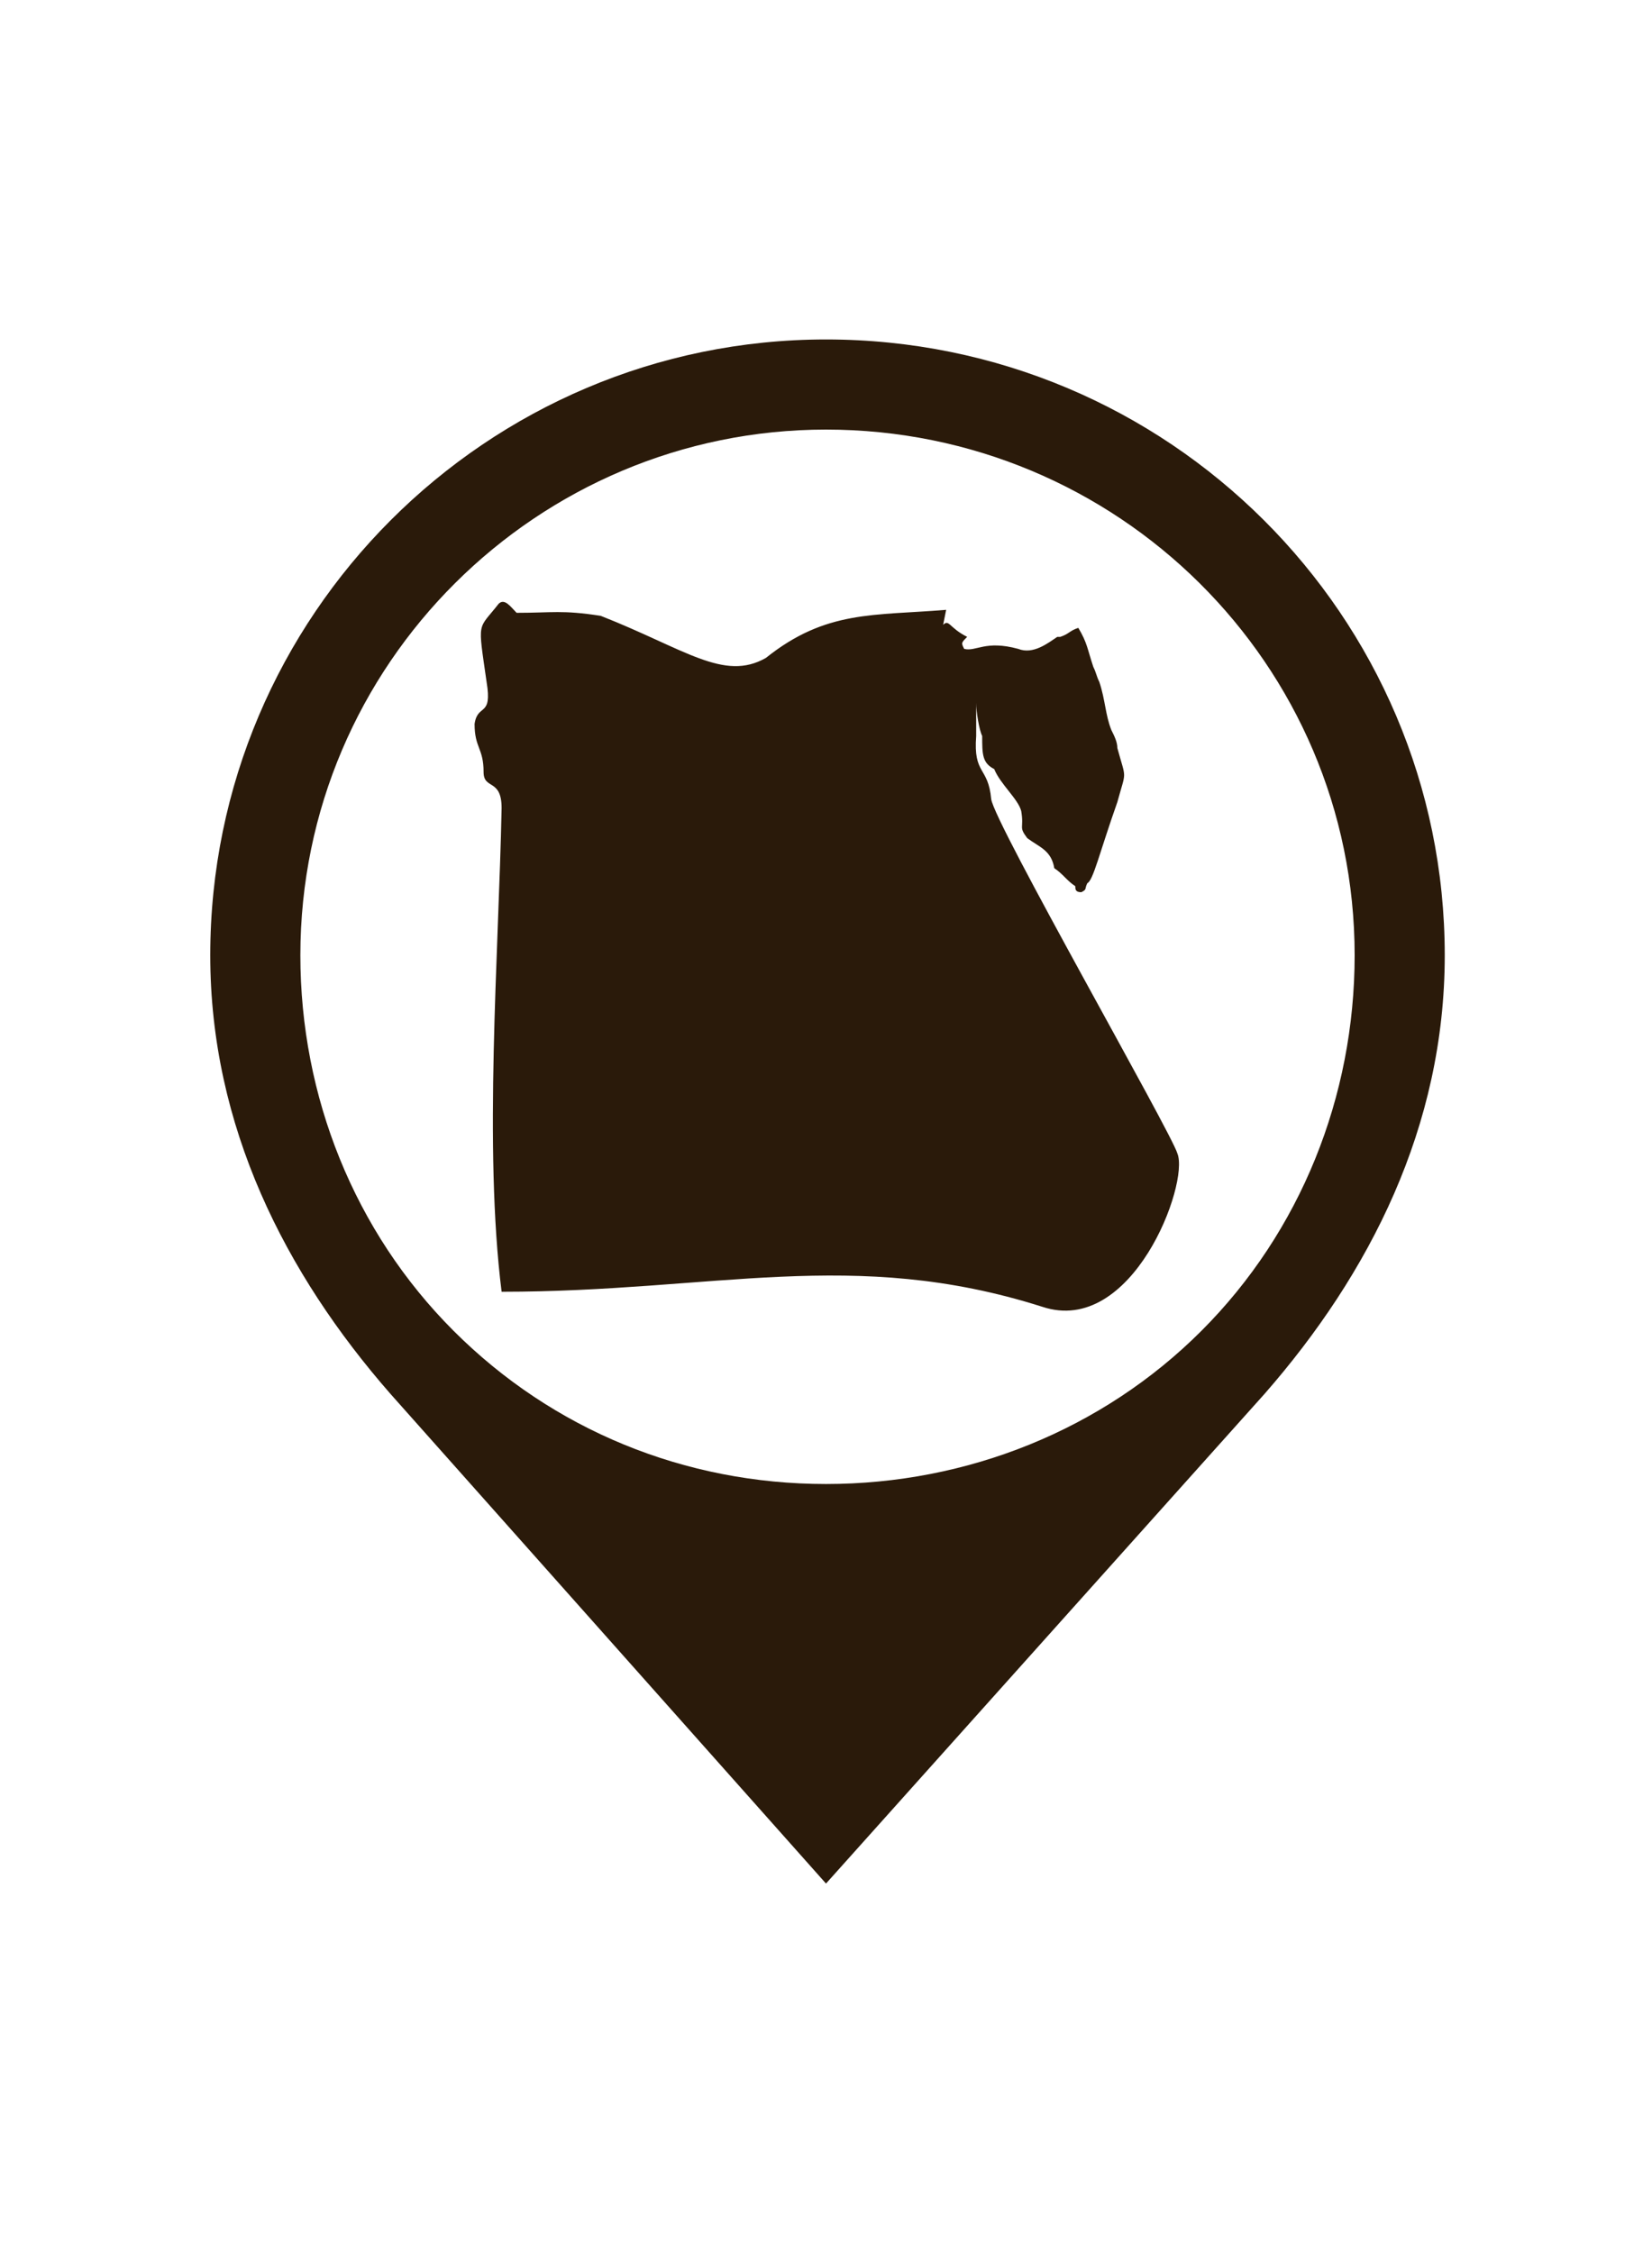
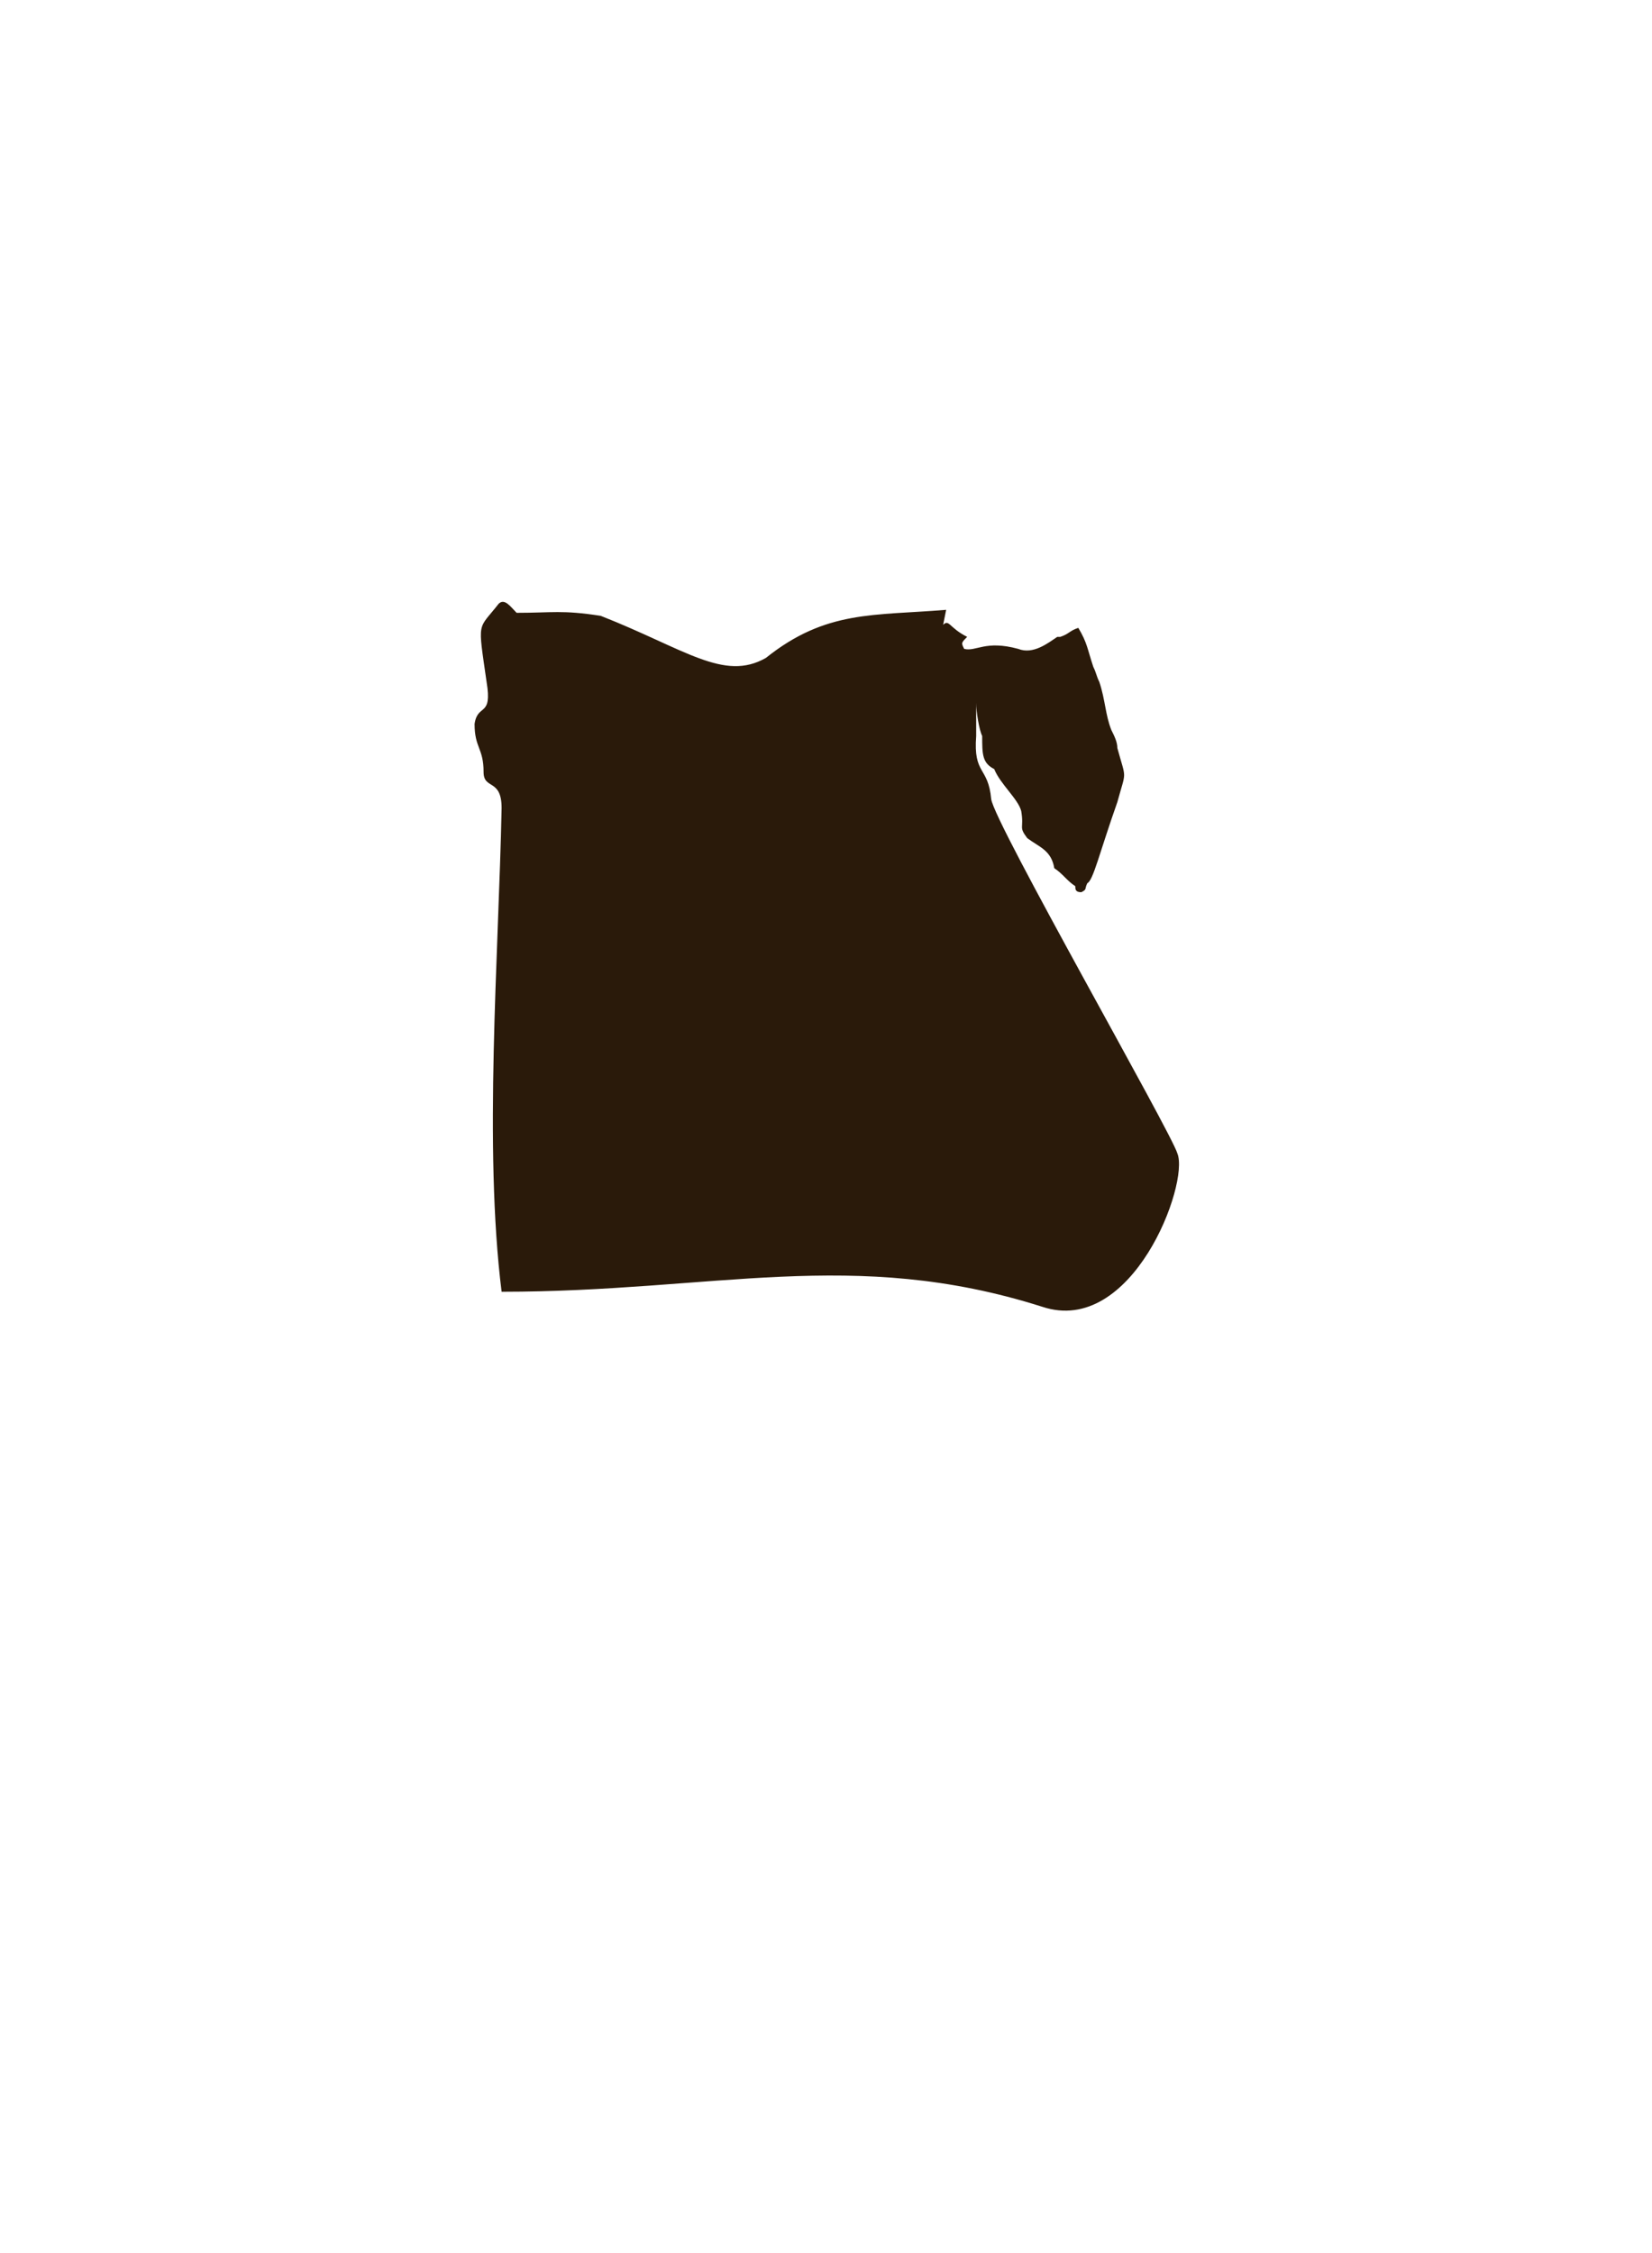
<svg xmlns="http://www.w3.org/2000/svg" version="1.2" viewBox="0 0 55 75" width="55" height="75">
  <title>logo-dark-svg</title>
  <style>
		.s0 { fill: #2a1a0a } 
	</style>
  <g id="648dc923-a127-44f0-a7d0-45d3edede50b">
-     <path id="Layer" fill-rule="evenodd" class="s0" d="m75.3 25.9h-8.5v5h8.2v4.9h-8.2v5.1h8.5v4.9h-14.2v-24.9h14.2zm7 21.6c0.6 0.9 1.9 2 4.2 2 1.5 0 3.8-0.9 3.8-3.6v-1.2c-1.2 1.3-3 1.6-5.1 1.6-4.5 0-7.7-3.6-7.7-8.2 0-4.5 3.2-8.2 7.7-8.2 2 0 3.7 0.7 5 1.8h0.1v-1.3h5.3v15.9c0 5.2-3.8 7.9-9.1 7.9-3.2 0-7-0.8-8.6-4.6zm4.5-5.7c2.1 0 3.6-1.5 3.6-3.6 0-2.2-1.6-3.7-3.6-3.7-2 0-3.6 1.5-3.6 3.7 0 2.1 1.4 3.6 3.6 3.6zm30.3-11.4l-12.1 23.3h-6.2l5.4-10.2-7.4-13.1h6.2l4.3 7.9 3.7-7.9zm11.6 15.9c-2 0-3.8-0.7-5-1.9v9.3h-5.4v-23.3h5.3v1.7h0.1c1.1-1.2 2.9-2.2 5-2.2 4.6 0 7.7 3.7 7.7 8.2 0 4.6-3.1 8.2-7.7 8.2zm-1.6-11.8c-2 0-3.5 1.5-3.5 3.6 0 2.2 1.5 3.7 3.5 3.7 2.1 0 3.7-1.5 3.7-3.7 0-2.1-1.5-3.6-3.7-3.6zm12.6-9.9h5.3v5.8h3.3v4.1h-3.3v4.9q0 2.1 1.2 2.1c0.7 0 1.4-0.4 1.4-0.4l1.3 4.3c0 0-1.8 0.9-4 0.9-4.2 0-5.2-3.1-5.2-5.9v-5.9h-2.3v-4.1h2.3zm17.5 5.3c2.1 0 3.8 0.7 5.1 1.9v-1.4h5.3v15.5h-5.2v-1.8h-0.1c-1.2 1.3-3 2.2-5.1 2.2-4.5 0-7.7-3.6-7.7-8.2 0-4.5 3.2-8.2 7.7-8.2zm1.6 11.9c2.1 0 3.6-1.5 3.6-3.7 0-2.1-1.6-3.6-3.6-3.6-2 0-3.6 1.5-3.6 3.6 0 2.2 1.4 3.7 3.6 3.7zm12.5-21.9h5.3v26h-5.3zm12.6 27.6c0.6 0.9 1.9 2 4.2 2 1.5 0 3.8-0.9 3.8-3.6v-1.2c-1.2 1.3-3 1.6-5.1 1.6-4.5 0-7.7-3.7-7.7-8.2 0-4.5 3.2-8.2 7.7-8.2 2.1 0 3.7 0.7 5 1.8h0.1v-1.4h5.3v16c0 5.1-3.8 7.8-9.1 7.8-3.2 0-6.9-0.7-8.6-4.5zm4.5-5.7c2.1 0 3.6-1.5 3.6-3.7 0-2.1-1.6-3.6-3.6-3.6-2 0-3.6 1.5-3.6 3.6 0 2.2 1.5 3.7 3.6 3.7zm18.4-17.8c0 1.7-1.4 3.1-3.2 3.1-1.7 0-3.2-1.4-3.2-3.1 0-1.8 1.5-3.2 3.2-3.2 1.8 0 3.2 1.4 3.2 3.2zm-5.9 6.4h5.3v15.5h-5.3zm15.7-0.5c2 0 3.8 0.7 5 1.9v-1.4h5.4v15.5h-5.3v-1.8h-0.1c-1.1 1.3-2.9 2.2-5 2.2-4.6 0-7.7-3.6-7.7-8.2 0-4.5 3.1-8.2 7.7-8.2zm1.6 11.9c2 0 3.6-1.6 3.6-3.7 0-2.1-1.6-3.6-3.6-3.6-2.1 0-3.6 1.5-3.6 3.6 0 2.1 1.4 3.7 3.6 3.7z" />
-   </g>
+     </g>
  <g id="9c328a4f-c150-4697-aacd-d4af19991272">
    <g id="Layer">
-       <path id="Layer" fill-rule="evenodd" class="s0" d="m48.1 31.8c0 5.7-2.5 10.6-6 14.6l-14.6 16.3-14.5-16.3c-3.5-4-6-8.9-6-14.6 0-11.3 9.2-20.5 20.5-20.5 11.4 0 20.6 9.2 20.6 20.5zm-3 0c0-9.7-7.9-17.5-17.6-17.5-9.6 0-17.5 7.8-17.5 17.5 0 4.7 1.8 9.2 5.1 12.5 3.3 3.3 7.7 5.1 12.4 5.1 4.7 0 9.2-1.8 12.5-5.1 3.3-3.3 5.1-7.8 5.1-12.5z" />
      <path id="Layer" class="s0" d="m33 26.6c-0.1-1.1-0.6-0.8-0.5-2.1q0-0.5 0-1.1 0 0 0-0.1 0 0 0 0.1c0 0.3 0.1 0.9 0.2 1.1 0 0.6 0 0.9 0.4 1.1 0.2 0.5 0.8 1 0.9 1.4 0.1 0.6-0.1 0.5 0.2 0.9 0.4 0.3 0.8 0.4 0.9 1 0.3 0.2 0.4 0.4 0.7 0.6 0 0.1 0 0.2 0.2 0.2 0.2-0.1 0.1-0.1 0.2-0.3 0.2-0.1 0.4-1 1-2.7 0.3-1.1 0.3-0.7 0-1.8 0-0.2-0.1-0.4-0.2-0.6-0.2-0.5-0.2-1-0.4-1.6-0.1-0.2-0.1-0.3-0.2-0.5-0.2-0.6-0.2-0.8-0.5-1.3-0.3 0.1-0.3 0.2-0.6 0.3h-0.1c-0.3 0.2-0.8 0.6-1.3 0.4-1.1-0.3-1.4 0.1-1.8 0-0.1-0.2-0.1-0.2 0.1-0.4-0.6-0.3-0.6-0.6-0.8-0.4l0.1-0.5c-2.4 0.2-4 0-6 1.6-1.4 0.8-2.7-0.3-5.5-1.4-1.3-0.2-1.6-0.1-2.8-0.1-0.2-0.2-0.4-0.5-0.6-0.3-0.7 0.9-0.7 0.5-0.4 2.6 0.2 1.2-0.3 0.7-0.4 1.4 0 0.8 0.3 0.8 0.3 1.6 0 0.6 0.6 0.2 0.6 1.2-0.1 4.9-0.6 11.3 0 16.1 7.1 0 11.7-1.5 18 0.5 3 1 4.9-4.1 4.5-5.1-0.2-0.7-6.1-11-6.2-11.8z" />
    </g>
  </g>
</svg>